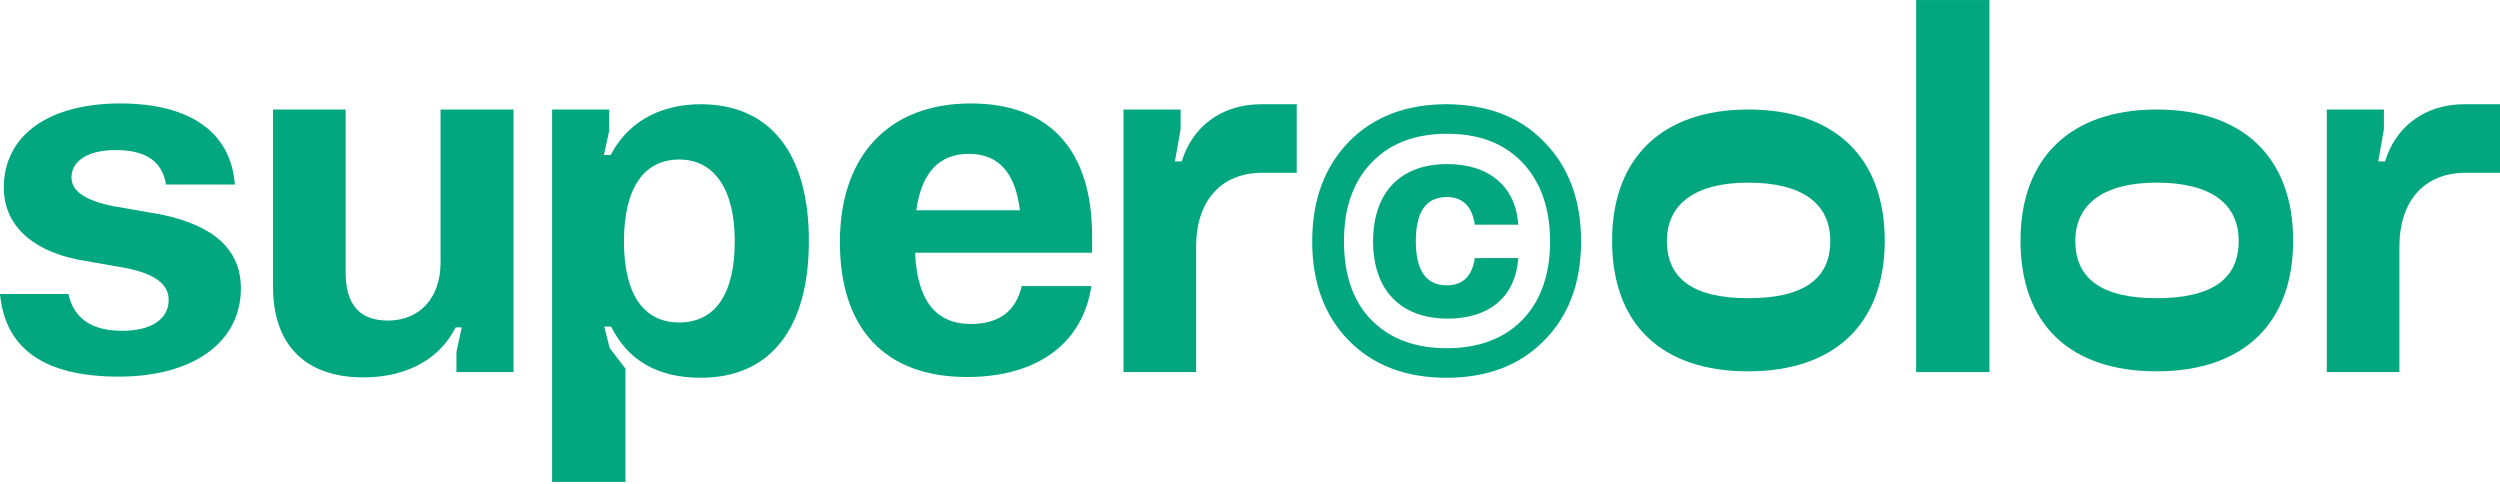
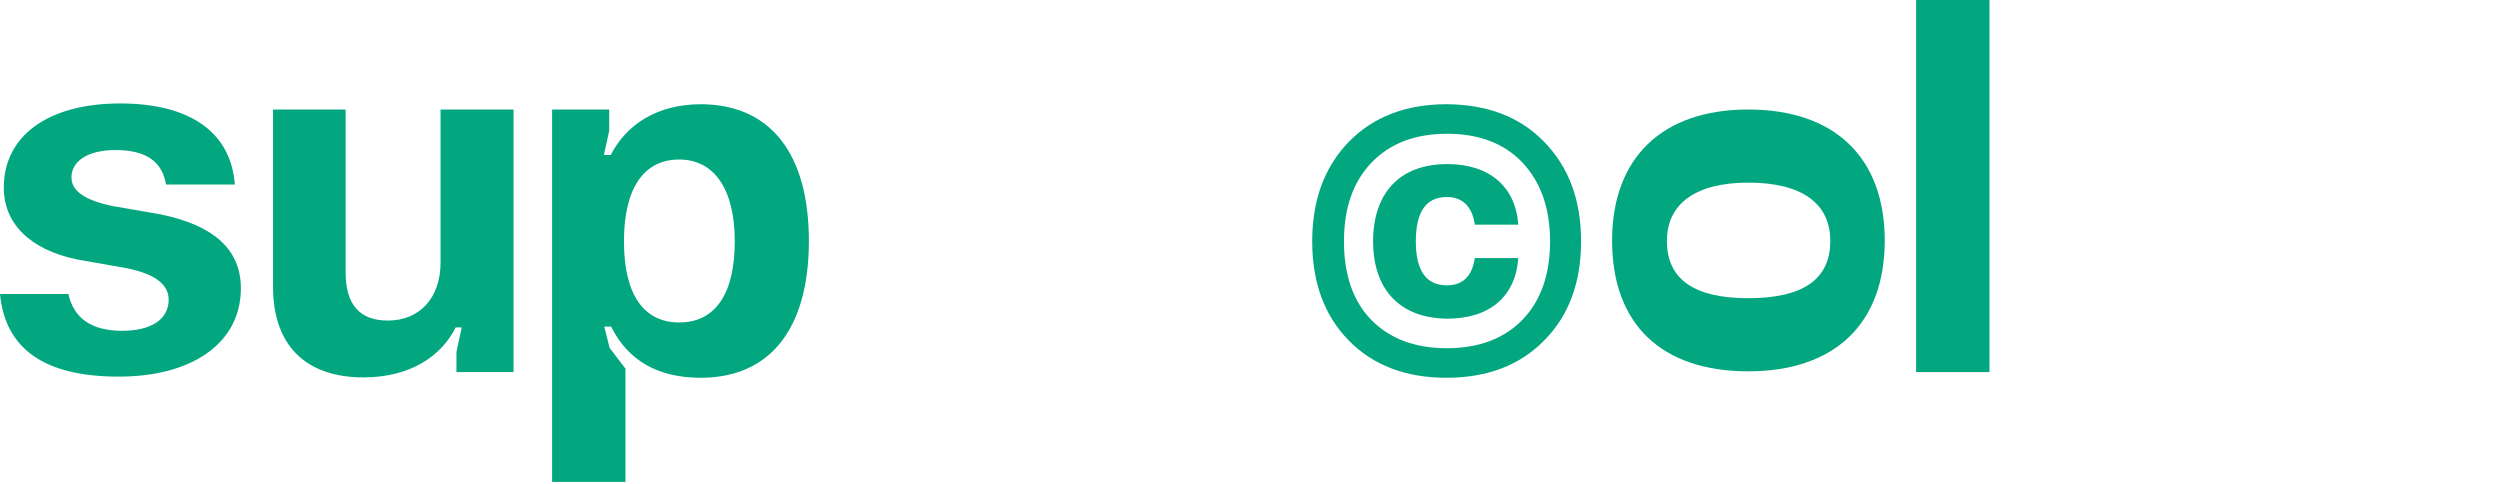
<svg xmlns="http://www.w3.org/2000/svg" width="1240" height="240" viewBox="0 0 1240 240" fill="none">
  <path d="M218.327 54.318H254.715V184.554H226.392V174.593L229.018 162.378H226.017C218.89 176.661 203.509 187.185 180.251 187.185C151.366 187.185 135.423 171.023 135.423 142.269V54.318H171.436V135.128C171.436 151.102 178.375 158.995 192.443 158.995C208.011 158.995 218.515 147.907 218.515 130.242V54.318H218.327Z" fill="#03a77f" />
  <path d="M401.204 119.53C401.204 162.942 382.072 187.373 347.56 187.373C326.365 187.373 311.547 178.916 303.107 162.002H299.731L302.357 172.526L310.234 182.862V239.053H273.847V54.318H302.169V64.842L299.543 76.869H302.919C310.422 62.211 325.427 51.687 347.748 51.687C382.26 51.875 401.204 76.306 401.204 119.53ZM364.441 119.718C364.441 94.159 354.5 79.125 336.869 79.125C319.425 79.125 309.484 93.219 309.484 119.718C309.484 146.028 319.238 159.935 336.869 159.935C354.875 159.935 364.441 145.652 364.441 119.718Z" fill="#03a77f" />
-   <path d="M541.879 125.355H453.91C454.848 149.035 464.226 160.686 481.482 160.686C495.362 160.686 503.803 154.485 506.804 141.893H541.316C537.19 169.519 515.432 186.997 479.607 186.997C438.905 186.997 416.585 162.942 416.585 120.093C416.585 77.057 440.968 51.311 481.482 51.311C520.684 51.311 541.691 74.426 541.691 117.274V125.355H541.879ZM454.473 104.307H505.866C503.615 85.514 495.175 76.306 480.545 76.306C465.727 76.306 457.099 85.702 454.473 104.307Z" fill="#03a77f" />
  <path d="M867.118 54.318C910.071 54.318 934.83 78.185 934.83 119.342C934.83 160.499 910.071 184.178 867.118 184.178C824.353 184.178 799.595 161.062 799.595 119.342C799.595 78.185 824.541 54.318 867.118 54.318ZM867.118 147.907C894.316 147.907 907.82 138.511 907.82 119.53C907.82 100.737 893.565 90.588 867.118 90.588C841.234 90.588 826.792 100.925 826.792 119.53C826.792 138.511 840.297 147.907 867.118 147.907Z" fill="#03a77f" />
  <path d="M950.398 184.554V0.006H986.786V184.554H950.398Z" fill="#03a77f" />
-   <path d="M1069.69 54.318C1112.64 54.318 1137.4 78.185 1137.4 119.342C1137.4 160.499 1112.64 184.178 1069.69 184.178C1026.92 184.178 1002.17 161.062 1002.17 119.342C1002.17 78.185 1027.11 54.318 1069.69 54.318ZM1069.69 147.907C1096.89 147.907 1110.39 138.511 1110.39 119.53C1110.39 100.737 1096.14 90.588 1069.69 90.588C1043.81 90.588 1029.36 100.925 1029.36 119.53C1029.36 138.511 1042.87 147.907 1069.69 147.907Z" fill="#03a77f" />
-   <path d="M1240 85.702H1222.93C1202.49 85.702 1190.11 99.609 1190.11 122.349V184.554H1154.09V54.318H1182.42V64.09L1179.6 80.064H1182.98C1188.04 63.338 1202.11 51.687 1222.56 51.687H1240V85.702Z" fill="#03a77f" />
-   <path d="M643.164 85.702H626.096C605.651 85.702 593.272 99.609 593.272 122.349V184.554H557.259V54.318H585.582V64.09L582.768 80.064H586.144C591.209 63.338 605.276 51.687 625.721 51.687H643.164V85.702Z" fill="#03a77f" />
  <path d="M0 145.84H33.95C36.575 157.867 45.391 164.069 60.584 164.069C74.651 164.069 83.654 158.619 83.654 148.659C83.654 140.954 76.715 135.88 63.022 133.061L38.451 128.738C14.63 123.852 1.876 110.697 1.876 93.031C1.876 67.661 23.446 51.311 59.646 51.311C94.721 51.311 114.603 65.969 116.479 91.528H82.342C80.466 80.064 72.401 74.426 57.208 74.426C43.703 74.426 35.45 79.876 35.45 87.957C35.45 94.911 42.39 99.421 56.082 102.24L79.903 106.375C106.162 111.824 119.48 123.852 119.48 143.021C119.48 169.895 95.659 186.809 58.896 186.809C22.32 186.809 2.626 173.278 0 145.84Z" fill="#03a77f" />
  <path d="M765.833 70.292C778.024 82.695 784.214 99.045 784.214 119.718C784.214 140.39 778.024 156.74 765.833 168.955C753.828 181.171 737.698 187.373 717.441 187.373C697.184 187.373 681.053 181.171 669.049 168.955C657.044 156.74 650.855 140.39 650.855 119.718C650.855 99.045 657.044 82.695 669.049 70.292C681.24 57.889 697.371 51.687 717.628 51.687C737.698 51.875 753.828 57.889 765.833 70.292ZM755.141 80.628C745.951 71.044 733.571 66.345 717.816 66.345C702.06 66.345 689.493 71.044 680.303 80.628C671.112 90.213 666.61 103.18 666.61 119.718C666.61 136.255 671.112 149.411 680.115 158.619C689.306 168.016 701.873 172.714 717.628 172.714C733.384 172.714 745.951 168.016 755.141 158.619C764.332 149.035 768.834 136.068 768.834 119.718C768.834 103.18 764.145 90.213 755.141 80.628ZM681.053 119.718C681.053 95.85 694.182 81.38 717.816 81.38C738.636 81.38 751.765 92.468 753.078 111.449H731.508C730.195 102.24 725.318 97.73 717.628 97.73C707.312 97.73 702.248 105.059 702.248 119.718C702.248 134.188 707.312 141.518 717.628 141.518C725.506 141.518 730.195 137.007 731.508 127.987H753.078C751.765 146.967 739.011 158.055 717.816 158.055C694.182 157.867 681.053 143.397 681.053 119.718Z" fill="#03a77f" />
</svg>